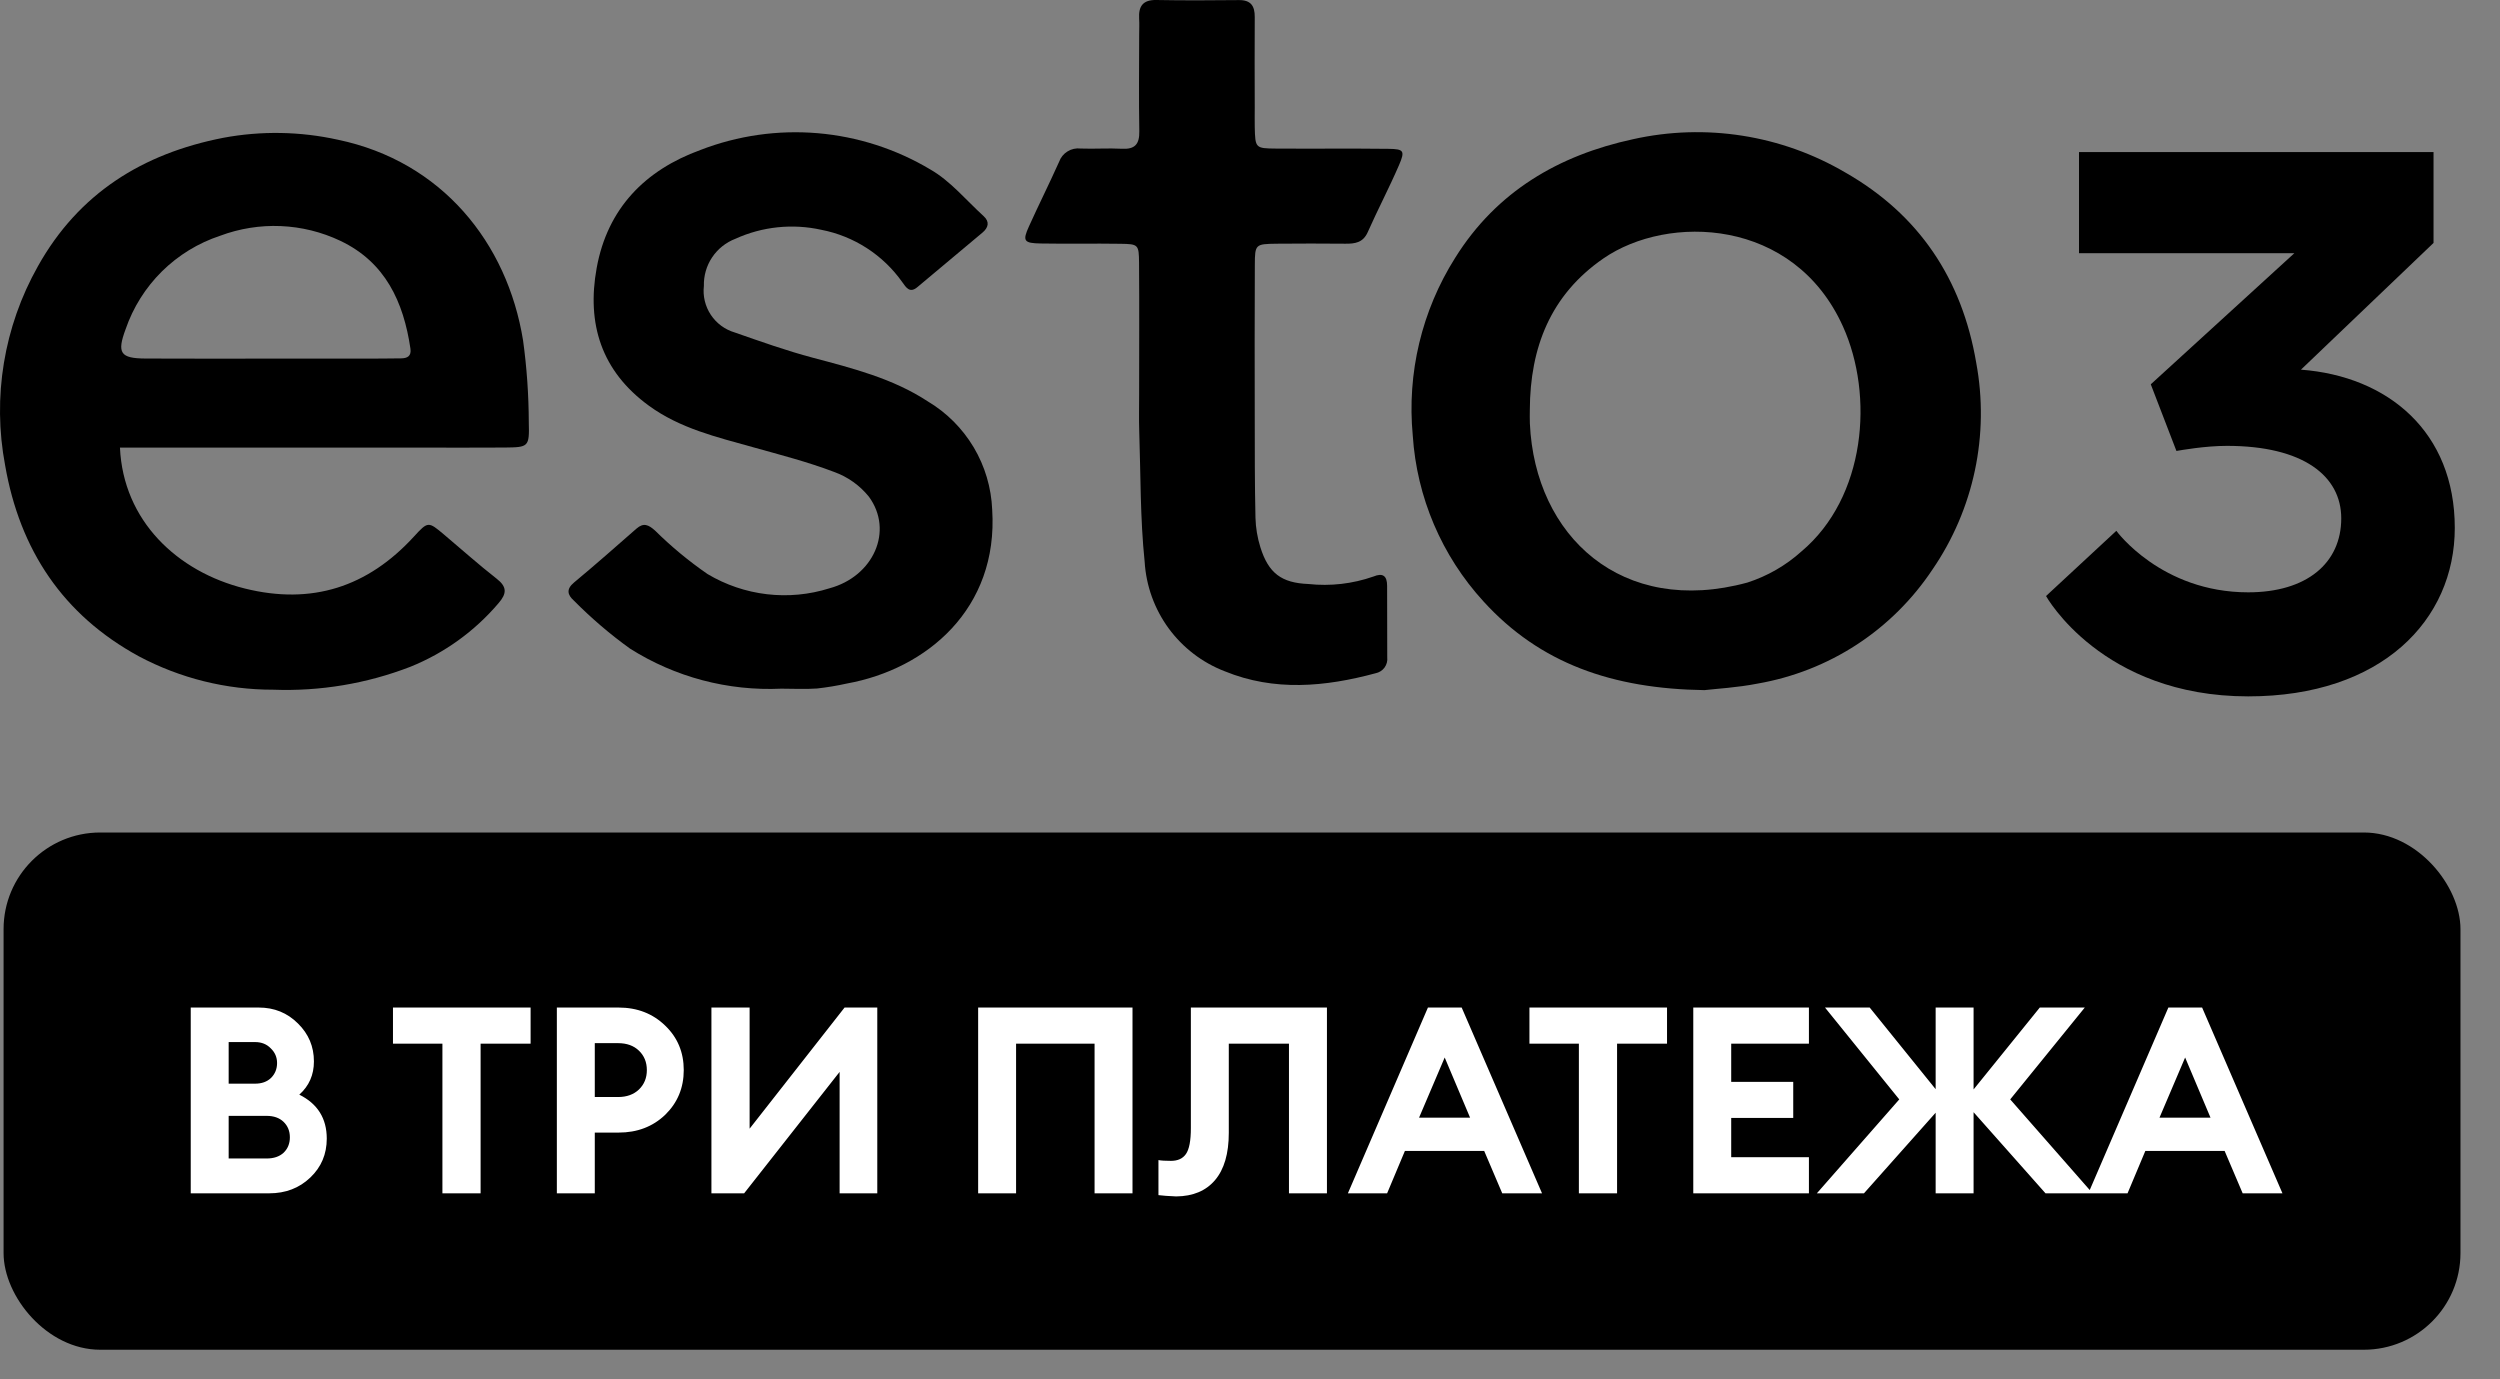
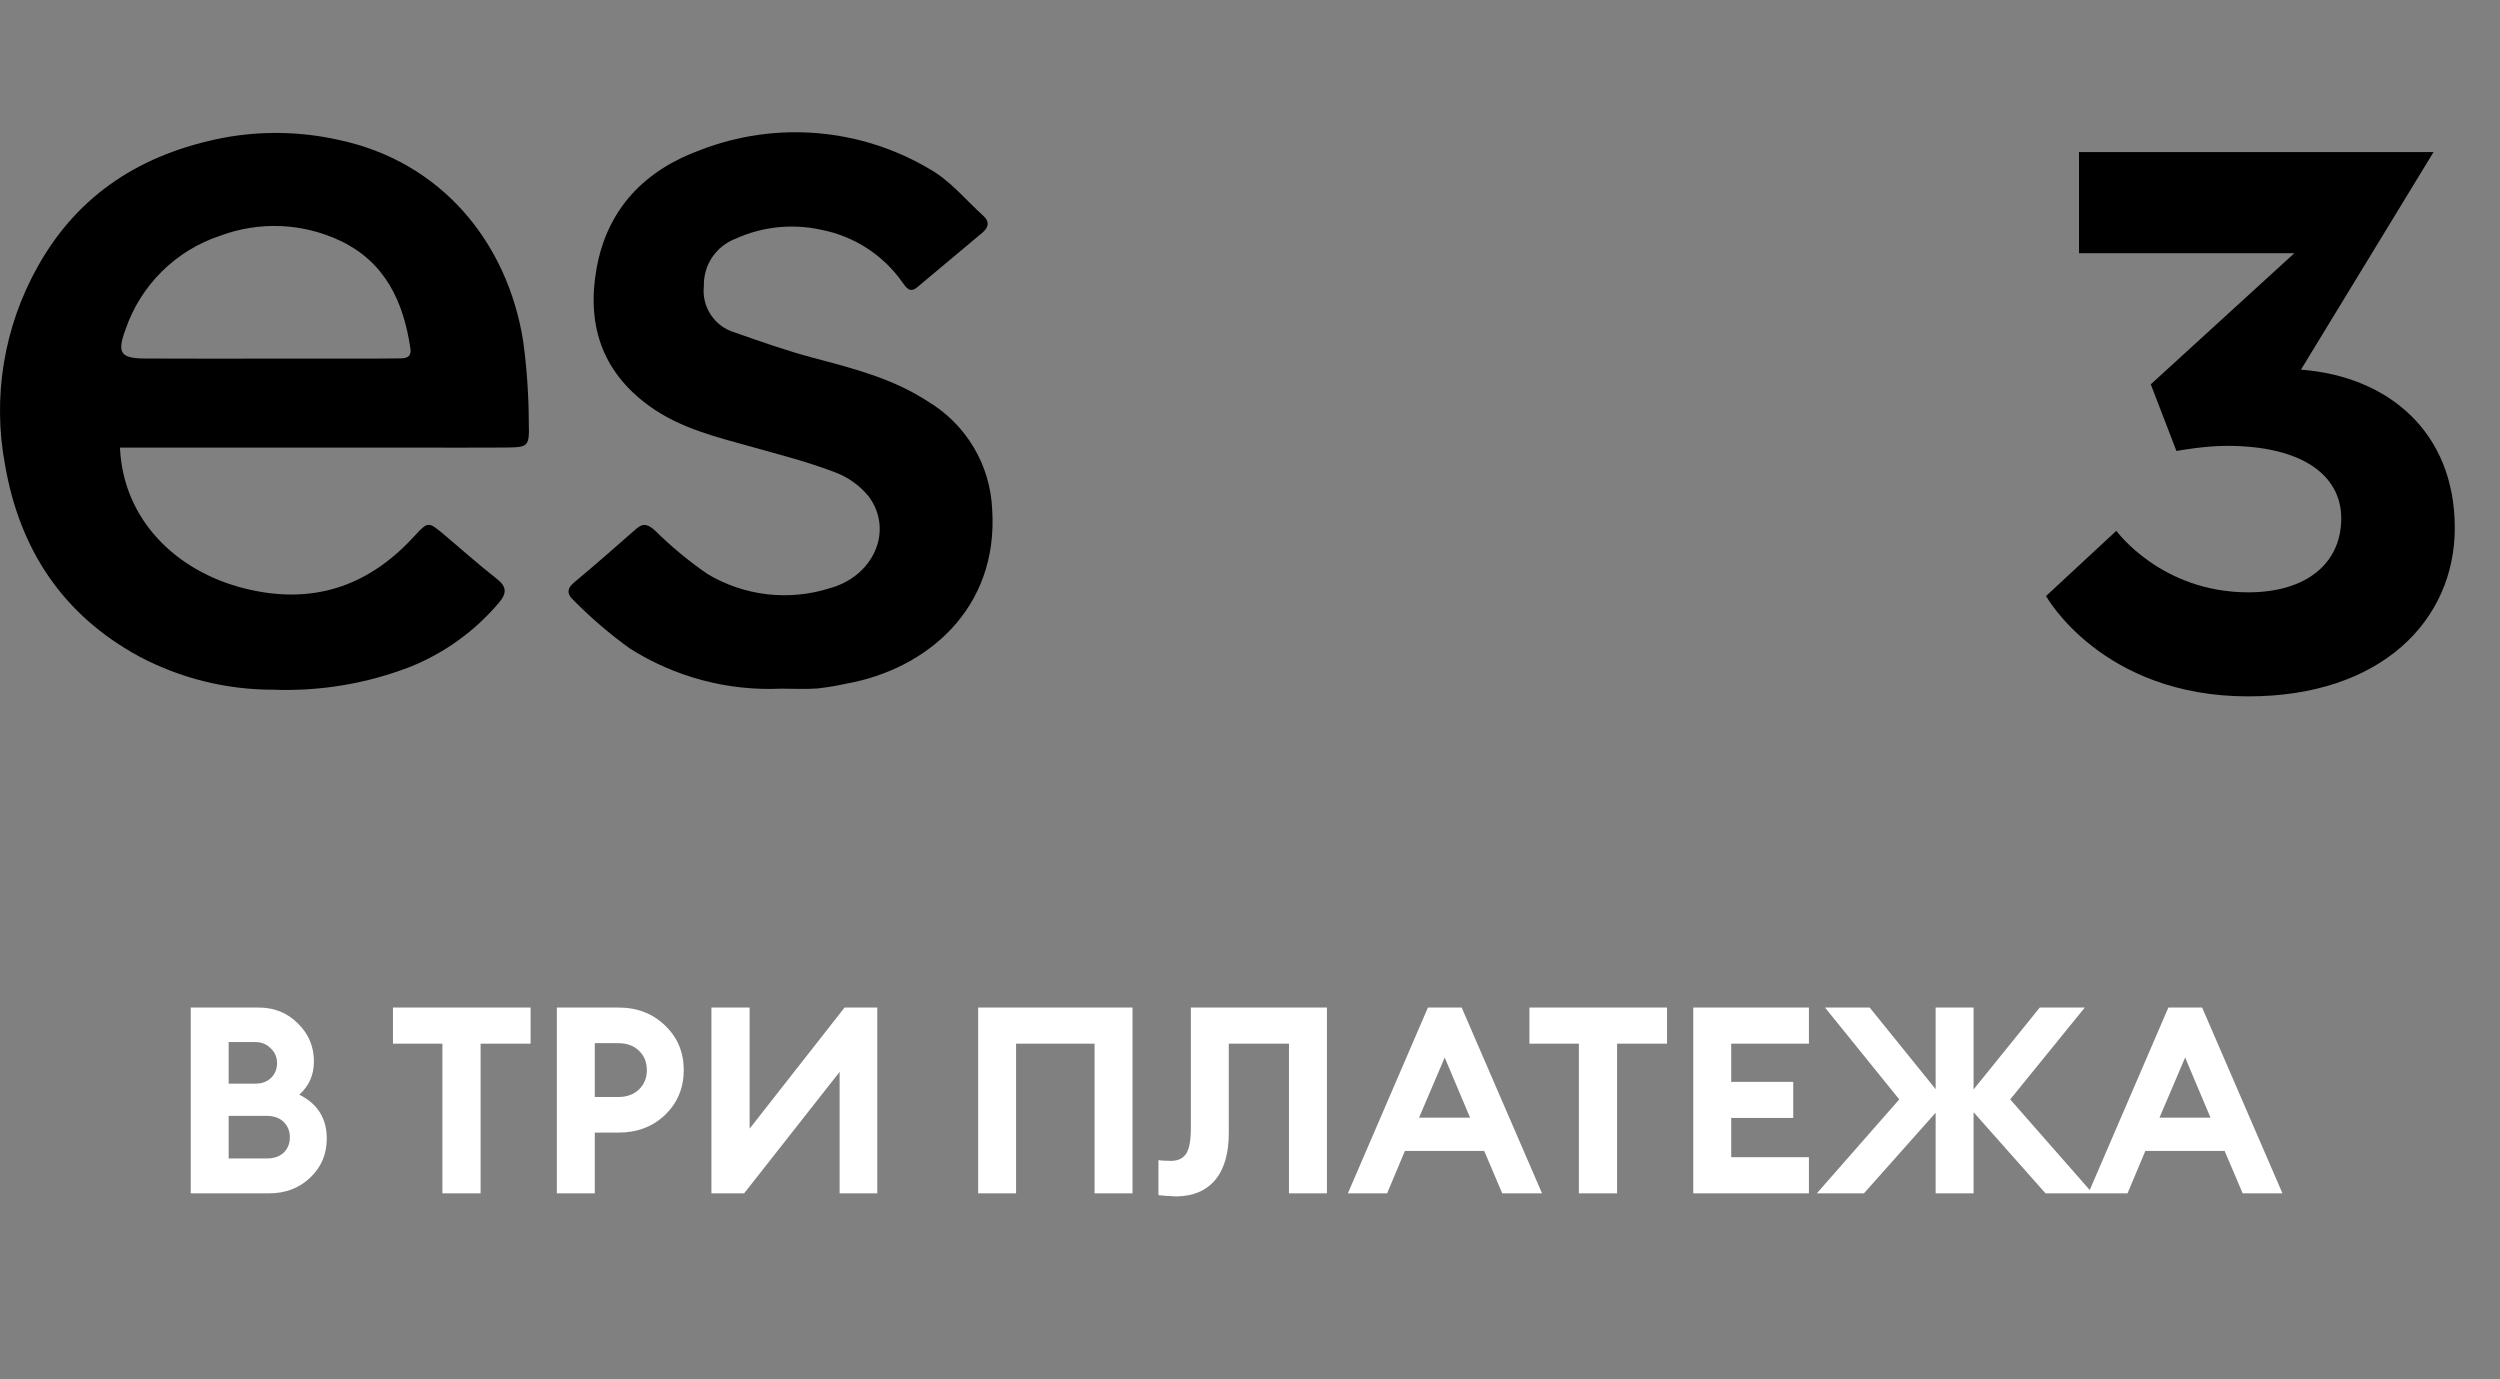
<svg xmlns="http://www.w3.org/2000/svg" width="58" height="32" viewBox="0 0 58 32" fill="none">
  <rect x="0" y="0" width="58" height="32" fill="#808080" stroke="none" />
-   <rect x="0.083" y="19.314" width="57" height="12" rx="2.242" fill="black" style="fill:black;fill-opacity:1;" />
  <path d="M4.425 27.685V23.375H6.003C6.363 23.375 6.666 23.498 6.913 23.745C7.16 23.988 7.283 24.281 7.283 24.625C7.283 24.937 7.17 25.194 6.944 25.396C7.368 25.607 7.581 25.947 7.581 26.416C7.581 26.776 7.453 27.078 7.198 27.32C6.944 27.563 6.626 27.685 6.246 27.685H4.425ZM5.305 26.877H6.185C6.351 26.877 6.482 26.833 6.579 26.744C6.676 26.651 6.725 26.531 6.725 26.386C6.725 26.24 6.676 26.121 6.579 26.027C6.482 25.934 6.351 25.888 6.185 25.888H5.305V26.877ZM5.305 25.141H5.918C6.072 25.141 6.195 25.097 6.288 25.008C6.381 24.915 6.428 24.799 6.428 24.662C6.428 24.528 6.379 24.415 6.282 24.322C6.189 24.225 6.067 24.176 5.918 24.176H5.305V25.141ZM10.264 27.685V24.213H9.117V23.375H12.31V24.213H11.15V27.685H10.264ZM15.432 23.794C15.719 24.069 15.863 24.413 15.863 24.826C15.863 25.238 15.719 25.584 15.432 25.864C15.144 26.139 14.784 26.276 14.351 26.276H13.799V27.685H12.919V23.375H14.351C14.784 23.375 15.144 23.515 15.432 23.794ZM14.825 25.275C14.946 25.157 15.007 25.008 15.007 24.826C15.007 24.644 14.946 24.494 14.825 24.377C14.703 24.259 14.541 24.201 14.339 24.201H13.799V25.451H14.339C14.541 25.451 14.703 25.392 14.825 25.275ZM17.264 27.685H16.505V23.375H17.391V26.185L19.594 23.375H20.353V27.685H19.479V24.868L17.264 27.685ZM25.394 27.685V24.213H23.573V27.685H22.693V23.375H26.274V27.685H25.394ZM27.628 26.173V23.375H30.785V27.685H29.904V24.213H28.508V26.282C28.508 26.764 28.401 27.13 28.187 27.381C27.976 27.628 27.677 27.753 27.288 27.757C27.106 27.749 26.969 27.739 26.876 27.727V26.914C26.936 26.926 27.033 26.932 27.167 26.932C27.325 26.932 27.44 26.879 27.513 26.774C27.59 26.665 27.628 26.465 27.628 26.173ZM31.271 27.685L33.128 23.375H33.911L35.775 27.685H34.852L34.433 26.701H32.594L32.181 27.685H31.271ZM33.517 24.534L32.922 25.93H34.106L33.517 24.534ZM36.63 27.685V24.213H35.483V23.375H38.675V24.213H37.516V27.685H36.63ZM39.284 27.685V23.375H41.967V24.213H40.164V25.099H41.603V25.936H40.164V26.847H41.967V27.685H39.284ZM47.456 27.685L45.787 25.803V27.685H44.907V25.815L43.244 27.685H42.151L44.063 25.506L42.34 23.375H43.377L44.907 25.269V23.375H45.787V25.275L47.323 23.375H48.367L46.637 25.506L48.549 27.685H47.456ZM48.449 27.685L50.306 23.375H51.089L52.953 27.685H52.03L51.611 26.701H49.772L49.359 27.685H48.449ZM50.695 24.534L50.1 25.93H51.284L50.695 24.534Z" fill="white" style="fill:white;fill-opacity:1;" />
  <path d="M2.783 10.384C2.859 12.078 4.107 13.263 5.682 13.654C7.232 14.039 8.53 13.62 9.602 12.45C9.93 12.091 9.938 12.097 10.299 12.4C10.706 12.742 11.101 13.097 11.52 13.424C11.767 13.616 11.76 13.77 11.565 13.995C11.012 14.645 10.31 15.151 9.519 15.47C8.506 15.861 7.424 16.042 6.339 16.001C5.251 16.003 4.179 15.736 3.219 15.225C1.46 14.265 0.46 12.758 0.119 10.796C-0.18 9.216 0.089 7.58 0.879 6.178C1.824 4.487 3.308 3.562 5.18 3.197C6.059 3.033 6.962 3.048 7.836 3.241C10.25 3.744 11.769 5.632 12.135 7.897C12.222 8.528 12.266 9.163 12.268 9.8C12.284 10.371 12.261 10.377 11.706 10.383C11.026 10.389 10.345 10.384 9.664 10.384C7.58 10.384 5.495 10.384 3.41 10.384L2.783 10.384ZM6.181 8.32C6.925 8.32 7.669 8.32 8.412 8.32C8.71 8.319 9.007 8.319 9.305 8.314C9.448 8.312 9.548 8.265 9.522 8.087C9.362 7.004 8.94 6.083 7.896 5.587C7.462 5.381 6.992 5.265 6.512 5.245C6.033 5.225 5.555 5.302 5.106 5.47C4.598 5.638 4.137 5.921 3.757 6.296C3.377 6.672 3.089 7.13 2.915 7.635C2.709 8.191 2.79 8.315 3.377 8.318C4.312 8.323 5.247 8.32 6.181 8.32Z" fill="black" style="fill:black;fill-opacity:1;" />
-   <path d="M39.543 16.011C37.412 15.98 35.729 15.394 34.418 13.954C33.448 12.895 32.869 11.536 32.776 10.103C32.639 8.658 32.985 7.208 33.761 5.98C34.723 4.438 36.168 3.601 37.889 3.229C39.569 2.855 41.329 3.131 42.813 4.003C44.52 4.978 45.518 6.47 45.848 8.414C46.159 10.085 45.794 11.811 44.833 13.213C44.372 13.906 43.776 14.499 43.079 14.954C42.382 15.409 41.599 15.716 40.779 15.859C40.303 15.953 39.814 15.979 39.543 16.011ZM35.492 9.506C35.492 9.612 35.488 9.719 35.493 9.825C35.611 12.441 37.627 14.31 40.541 13.515C41.004 13.365 41.431 13.12 41.793 12.794C43.287 11.537 43.481 9.177 42.756 7.572C41.617 5.048 38.696 4.963 37.199 5.996C35.97 6.844 35.499 8.063 35.492 9.506Z" fill="black" style="fill:black;fill-opacity:1;" />
  <path d="M18.128 15.977C16.889 16.035 15.662 15.71 14.614 15.046C14.15 14.712 13.715 14.339 13.313 13.933C13.167 13.802 13.13 13.67 13.318 13.514C13.808 13.107 14.286 12.685 14.765 12.265C14.932 12.119 15.046 12.174 15.198 12.31C15.573 12.681 15.98 13.018 16.415 13.318C16.836 13.569 17.306 13.729 17.793 13.786C18.28 13.843 18.774 13.797 19.242 13.649C20.265 13.374 20.738 12.316 20.159 11.524C19.947 11.261 19.667 11.062 19.349 10.948C18.737 10.715 18.097 10.551 17.465 10.374C16.626 10.139 15.778 9.94 15.055 9.413C13.951 8.609 13.607 7.511 13.843 6.216C14.094 4.834 14.966 3.947 16.249 3.48C17.114 3.145 18.045 3.012 18.97 3.09C19.895 3.169 20.79 3.457 21.586 3.933C22.052 4.2 22.416 4.647 22.822 5.016C22.964 5.146 22.931 5.28 22.795 5.395C22.291 5.819 21.786 6.241 21.281 6.663C21.106 6.809 21.023 6.672 20.933 6.546C20.487 5.914 19.813 5.478 19.053 5.331C18.384 5.183 17.684 5.256 17.061 5.54C16.841 5.624 16.652 5.775 16.521 5.971C16.39 6.167 16.324 6.399 16.33 6.634C16.303 6.869 16.36 7.106 16.491 7.304C16.622 7.501 16.818 7.646 17.045 7.713C17.644 7.922 18.244 8.136 18.857 8.299C19.783 8.545 20.711 8.779 21.523 9.311C21.962 9.572 22.328 9.939 22.59 10.378C22.851 10.817 22.998 11.315 23.019 11.825C23.165 14.123 21.5 15.523 19.647 15.858C19.419 15.909 19.189 15.947 18.957 15.973C18.682 15.993 18.404 15.977 18.128 15.977Z" fill="black" style="fill:black;fill-opacity:1;" />
-   <path d="M26.428 9.156C26.428 8.136 26.434 7.116 26.426 6.096C26.422 5.673 26.409 5.662 25.996 5.656C25.38 5.646 24.764 5.66 24.148 5.649C23.752 5.643 23.718 5.59 23.872 5.252C24.099 4.749 24.347 4.255 24.572 3.752C24.608 3.652 24.677 3.567 24.768 3.512C24.858 3.456 24.965 3.433 25.071 3.446C25.389 3.458 25.709 3.434 26.027 3.451C26.334 3.468 26.438 3.342 26.432 3.042C26.419 2.298 26.428 1.555 26.429 0.811C26.429 0.683 26.436 0.555 26.428 0.428C26.412 0.143 26.517 -0.006 26.828 0C27.465 0.012 28.103 0.009 28.74 0.002C29.019 -0.001 29.112 0.136 29.11 0.395C29.105 1.096 29.109 1.797 29.11 2.498C29.11 2.647 29.107 2.796 29.11 2.945C29.122 3.435 29.123 3.443 29.605 3.447C30.476 3.453 31.348 3.442 32.219 3.453C32.569 3.458 32.6 3.499 32.458 3.829C32.231 4.355 31.963 4.863 31.731 5.387C31.622 5.631 31.435 5.656 31.211 5.654C30.68 5.65 30.149 5.648 29.617 5.654C29.124 5.661 29.114 5.666 29.112 6.148C29.106 7.317 29.108 8.486 29.11 9.654C29.111 10.441 29.109 11.227 29.127 12.013C29.133 12.245 29.172 12.476 29.241 12.697C29.429 13.297 29.729 13.524 30.355 13.549C30.864 13.604 31.379 13.545 31.862 13.376C32.084 13.283 32.181 13.362 32.181 13.591C32.182 14.144 32.182 14.696 32.184 15.249C32.194 15.334 32.171 15.419 32.121 15.488C32.07 15.557 31.995 15.604 31.911 15.62C30.74 15.936 29.565 16.044 28.415 15.574C27.894 15.374 27.442 15.027 27.112 14.577C26.783 14.127 26.59 13.591 26.556 13.034C26.451 12.024 26.464 11.002 26.43 9.985C26.421 9.709 26.429 9.432 26.428 9.156Z" fill="black" style="fill:black;fill-opacity:1;" />
-   <path d="M47.468 13.828L49.099 12.315C49.099 12.315 50.136 13.742 52.158 13.742C53.518 13.742 54.317 13.063 54.317 12.026C54.317 11.04 53.433 10.344 51.666 10.344C51.156 10.344 50.595 10.445 50.493 10.462L49.898 8.916L53.229 5.874H48.233V3.528H56.458V5.636L53.382 8.576C55.405 8.729 56.951 10.021 56.951 12.247C56.951 14.388 55.252 16.156 52.158 16.156C48.759 16.156 47.468 13.828 47.468 13.828Z" fill="#003FFF" style="fill:#003FFF;fill:color(display-p3 0 0.247 1);fill-opacity:1;" />
+   <path d="M47.468 13.828L49.099 12.315C49.099 12.315 50.136 13.742 52.158 13.742C53.518 13.742 54.317 13.063 54.317 12.026C54.317 11.04 53.433 10.344 51.666 10.344C51.156 10.344 50.595 10.445 50.493 10.462L49.898 8.916L53.229 5.874H48.233V3.528H56.458L53.382 8.576C55.405 8.729 56.951 10.021 56.951 12.247C56.951 14.388 55.252 16.156 52.158 16.156C48.759 16.156 47.468 13.828 47.468 13.828Z" fill="#003FFF" style="fill:#003FFF;fill:color(display-p3 0 0.247 1);fill-opacity:1;" />
</svg>